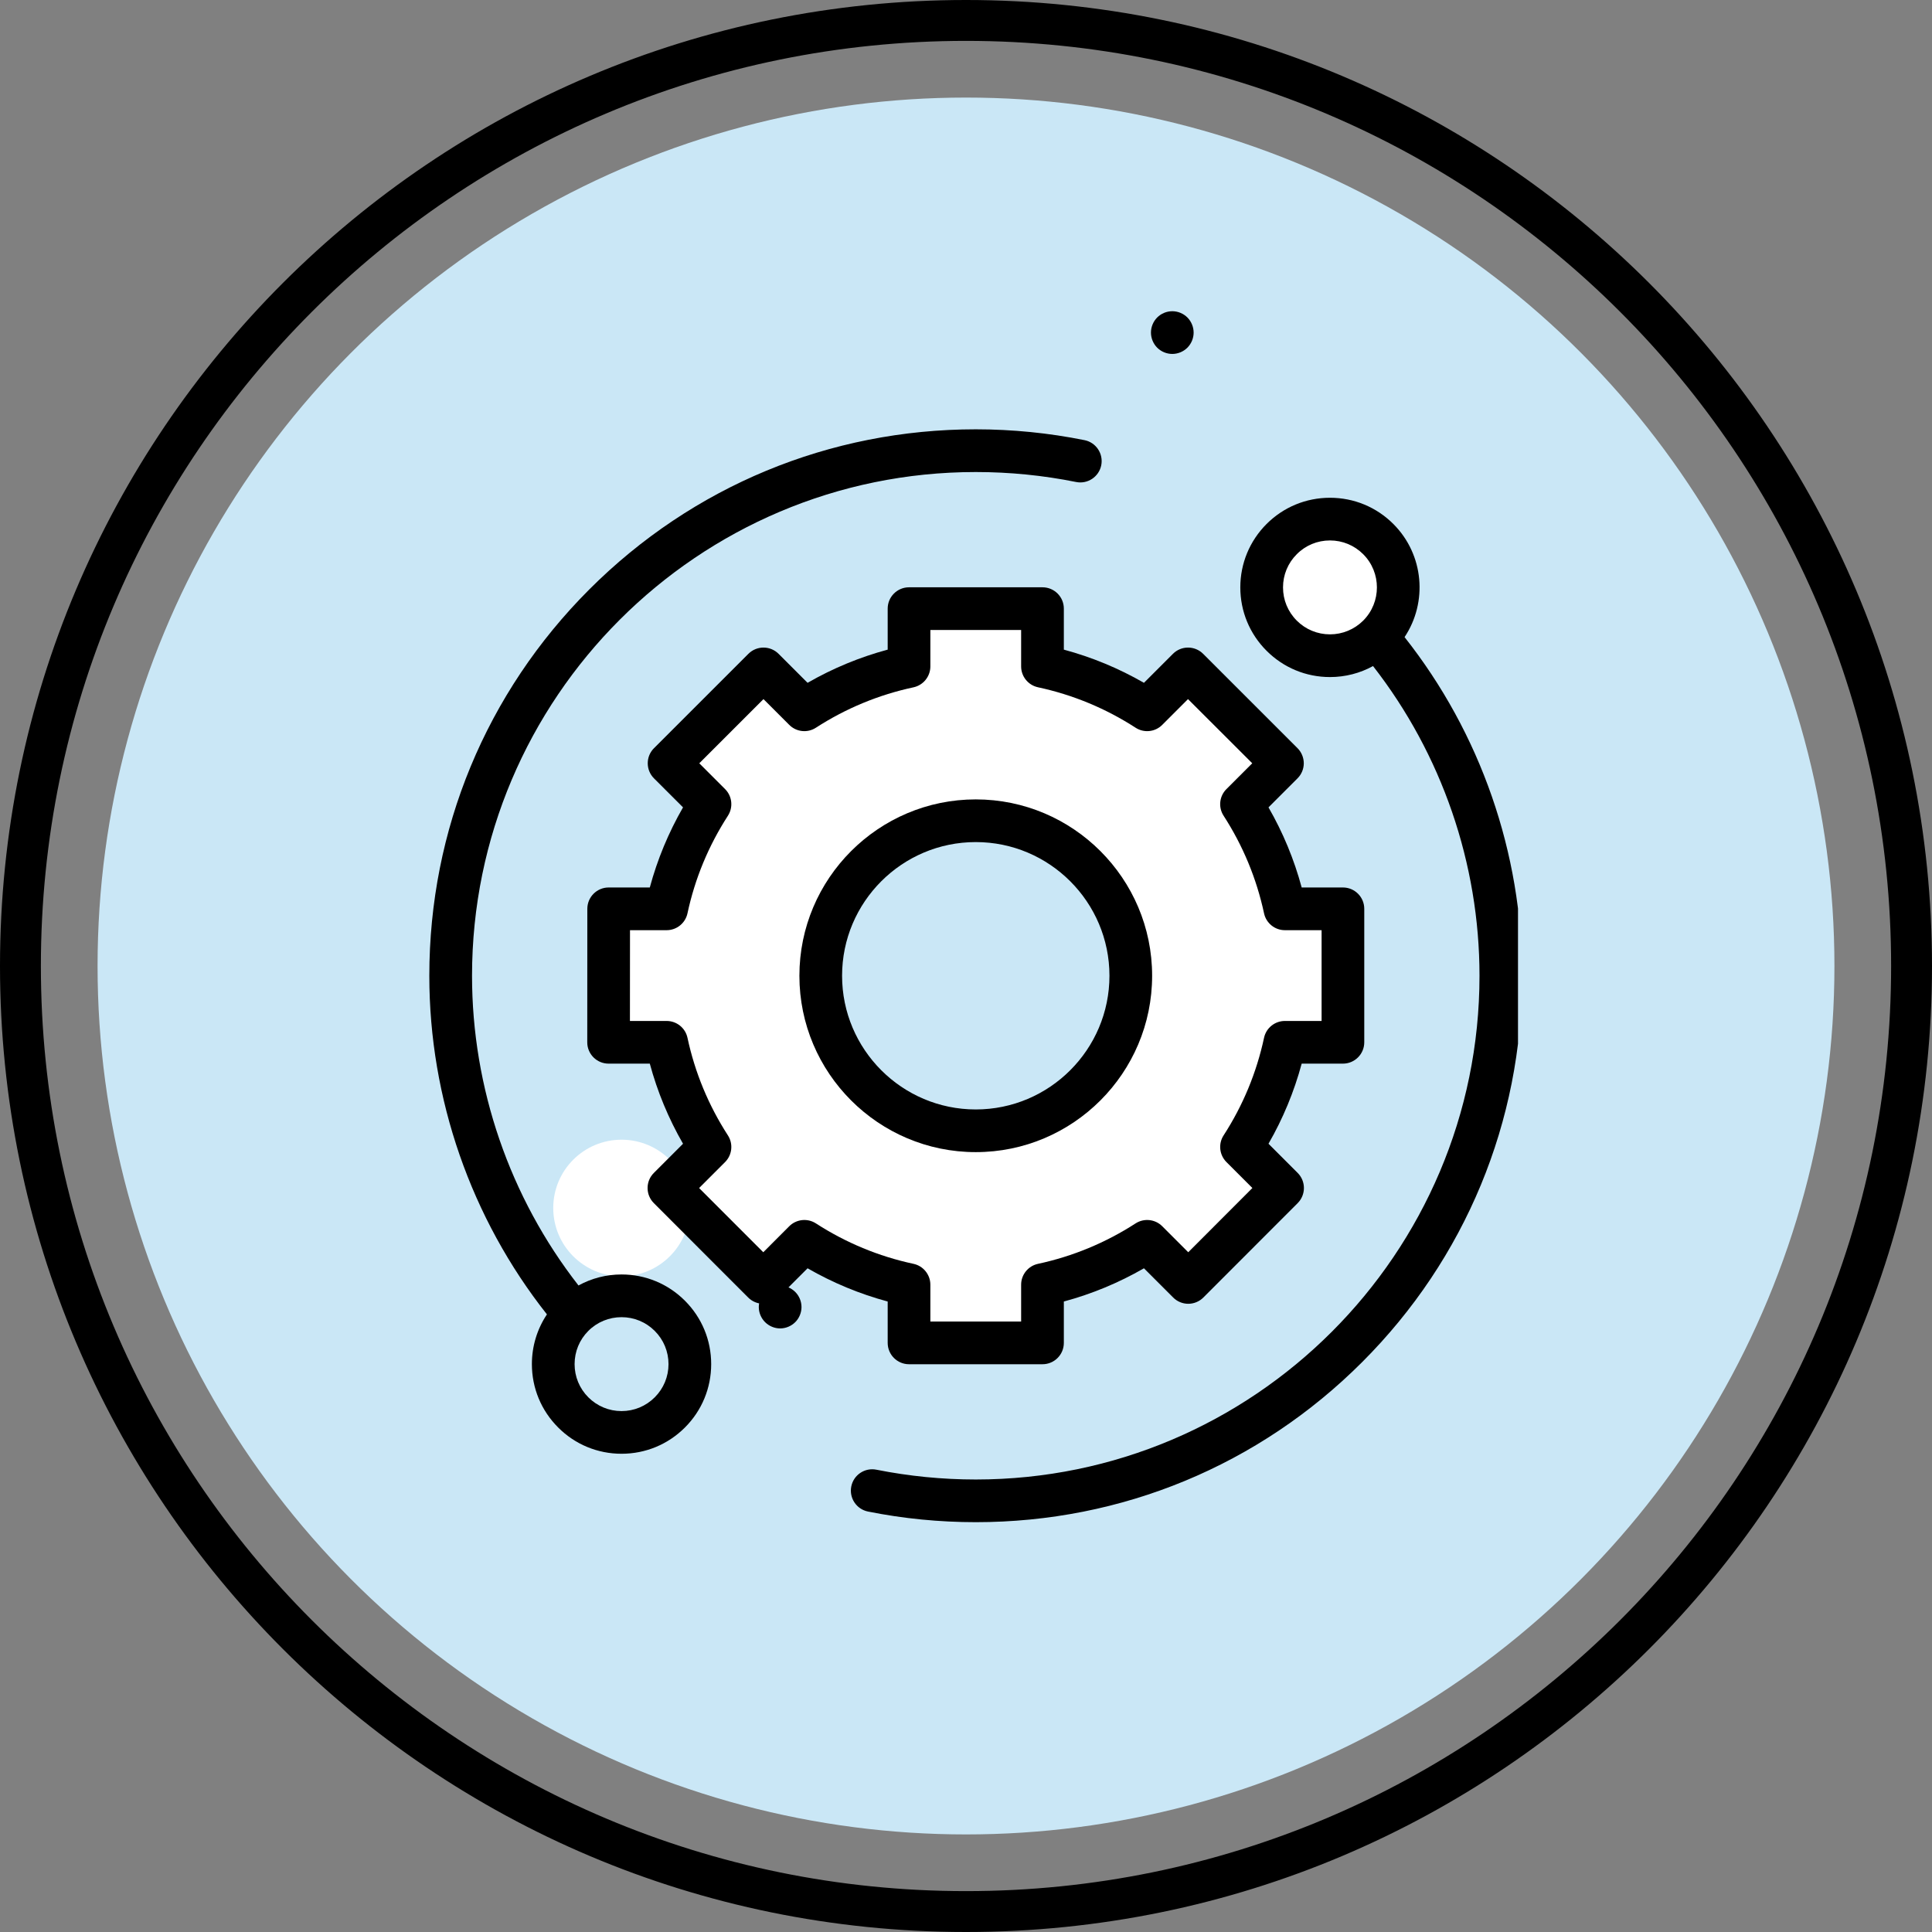
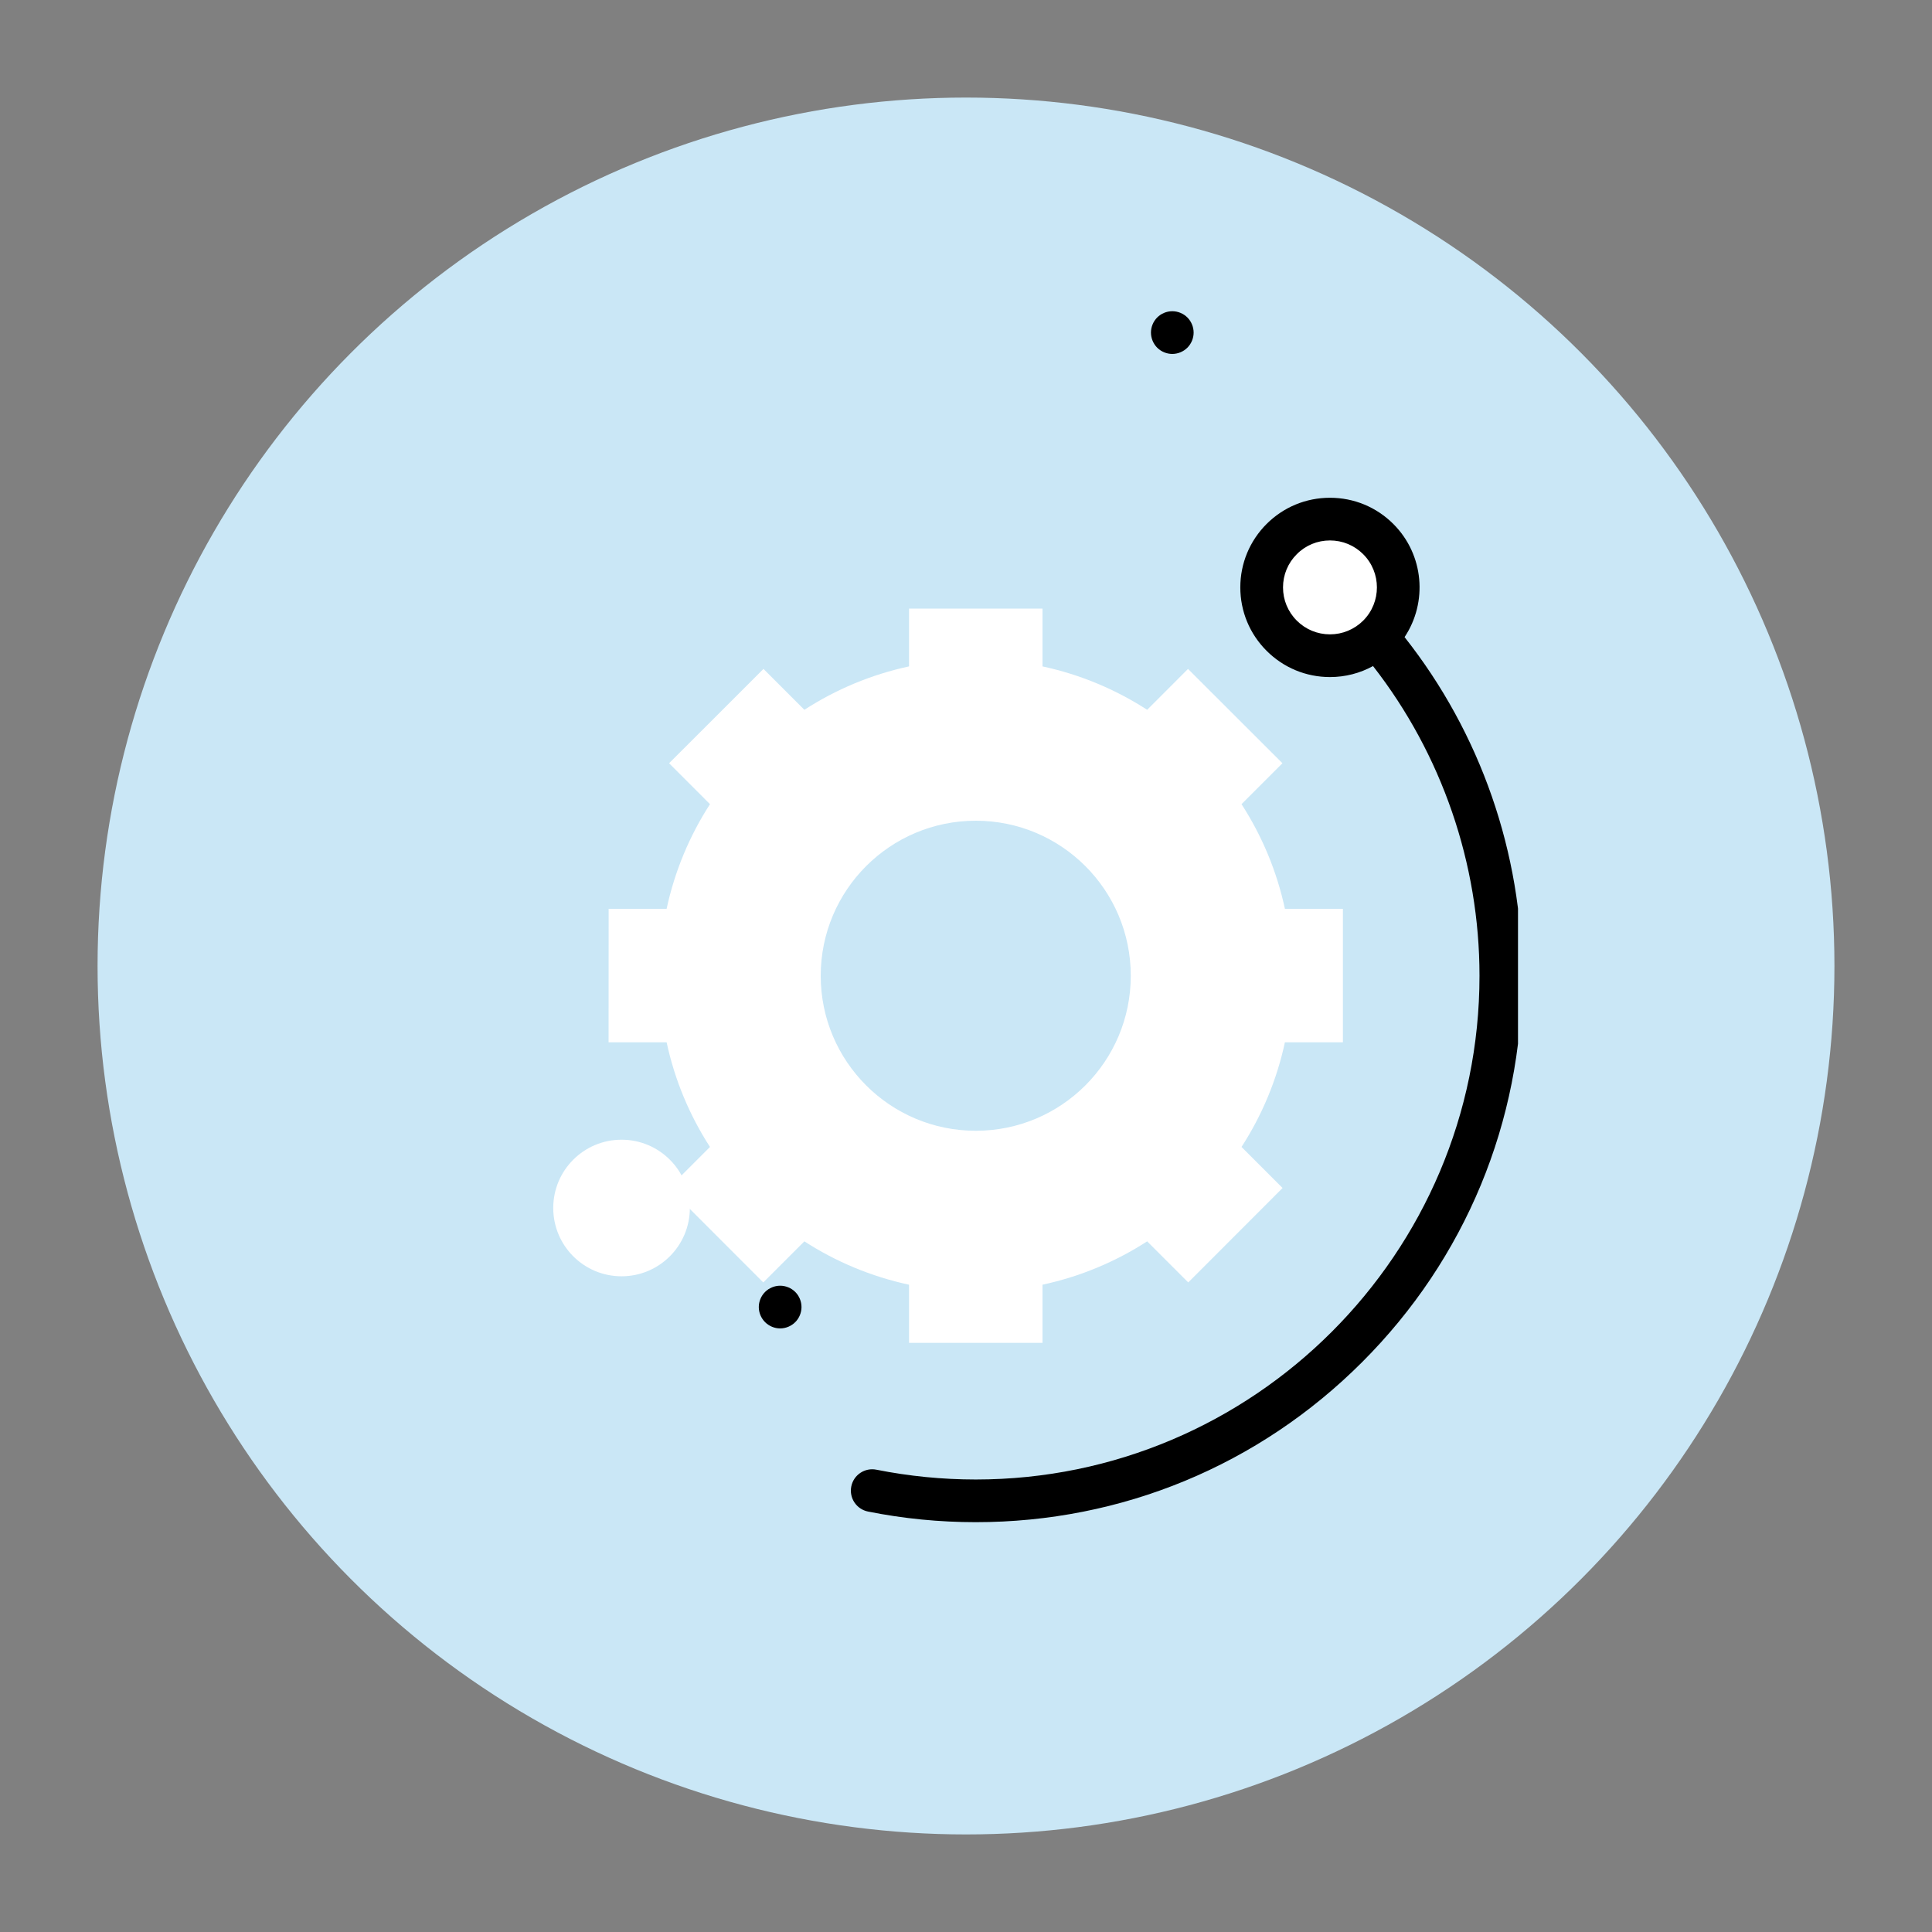
<svg xmlns="http://www.w3.org/2000/svg" width="56" height="56" viewBox="0 0 56 56" fill="none">
  <rect x="0" y="0" width="56" height="56" fill="#808080" stroke="none" />
  <circle cx="28" cy="28" r="25.172" fill="#CAE7F6" />
-   <path d="M56 28C56 43.464 43.464 56 28 56C12.536 56 0 43.464 0 28C0 12.536 12.536 0 28 0C43.464 0 56 12.536 56 28ZM1.185 28C1.185 42.809 13.191 54.815 28 54.815C42.809 54.815 54.815 42.809 54.815 28C54.815 13.191 42.809 1.185 28 1.185C13.191 1.185 1.185 13.191 1.185 28Z" fill="black" />
  <g clip-path="url(#clip0_40_3728)">
    <path d="M40.53 17.026C40.53 18.119 39.643 19.006 38.55 19.006C37.456 19.006 36.57 18.119 36.57 17.026C36.57 15.933 37.456 15.046 38.55 15.046C39.643 15.046 40.53 15.933 40.53 17.026Z" fill="white" />
    <path d="M19.996 35.014C19.996 36.108 19.109 36.994 18.016 36.994C16.922 36.994 16.036 36.108 16.036 35.014C16.036 33.921 16.922 33.035 18.016 33.035C19.109 33.035 19.996 33.921 19.996 35.014Z" fill="white" />
    <path d="M37.244 26.343C37.008 25.246 36.576 24.222 35.986 23.309L37.172 22.123L34.435 19.389L33.251 20.574C32.338 19.984 31.314 19.552 30.217 19.316V17.641H26.349V19.316C25.252 19.552 24.227 19.984 23.315 20.574L22.13 19.389L19.394 22.123L20.579 23.309C19.989 24.222 19.558 25.246 19.322 26.343H17.642L17.64 30.211H19.322C19.558 31.308 19.989 32.333 20.579 33.245L19.389 34.435L22.124 37.172L23.315 35.981C24.227 36.571 25.252 37.002 26.349 37.238V38.924H30.217V37.238C31.314 37.002 32.338 36.571 33.251 35.981L34.442 37.172L37.176 34.435L35.986 33.245C36.576 32.333 37.008 31.308 37.244 30.211H38.925V26.343H37.244ZM28.283 32.776C25.801 32.776 23.789 30.765 23.789 28.283C23.789 25.801 25.801 23.789 28.283 23.789C30.765 23.789 32.776 25.801 32.776 28.283C32.776 30.765 30.765 32.776 28.283 32.776Z" fill="white" />
-     <path d="M18.016 36.941C17.572 36.941 17.146 37.052 16.768 37.26C14.775 34.706 13.682 31.533 13.682 28.283C13.682 20.232 20.232 13.682 28.283 13.682C29.262 13.682 30.24 13.779 31.191 13.971C31.525 14.039 31.852 13.822 31.92 13.487C31.987 13.152 31.771 12.826 31.436 12.758C30.404 12.55 29.344 12.444 28.283 12.444C24.052 12.444 20.075 14.092 17.083 17.083C14.092 20.075 12.444 24.052 12.444 28.283C12.444 31.841 13.653 35.314 15.853 38.098C15.57 38.522 15.417 39.019 15.417 39.54C15.417 40.234 15.688 40.886 16.179 41.377C16.669 41.868 17.322 42.138 18.016 42.138C18.71 42.138 19.362 41.868 19.853 41.377C20.344 40.886 20.614 40.233 20.614 39.539C20.614 38.846 20.344 38.193 19.853 37.702C19.362 37.211 18.71 36.941 18.016 36.941ZM18.978 40.502C18.721 40.759 18.379 40.901 18.016 40.901C17.652 40.901 17.311 40.759 17.053 40.502C16.796 40.245 16.655 39.903 16.655 39.54C16.655 39.176 16.796 38.834 17.053 38.577C17.31 38.32 17.652 38.179 18.016 38.179C18.379 38.179 18.721 38.32 18.978 38.577C19.235 38.834 19.377 39.176 19.377 39.54C19.377 39.903 19.235 40.245 18.978 40.502Z" fill="black" />
    <path d="M40.712 18.467C41.385 17.458 41.277 16.078 40.387 15.188C39.897 14.698 39.244 14.428 38.55 14.428C37.856 14.428 37.203 14.698 36.712 15.188C36.222 15.679 35.951 16.332 35.951 17.026C35.951 17.72 36.222 18.373 36.712 18.863C37.203 19.354 37.856 19.625 38.55 19.625C38.993 19.625 39.42 19.514 39.798 19.306C41.79 21.86 42.884 25.033 42.884 28.283C42.884 36.334 36.334 42.884 28.283 42.884C27.314 42.884 26.345 42.788 25.403 42.6C25.068 42.533 24.742 42.75 24.675 43.085C24.608 43.42 24.825 43.746 25.16 43.813C26.181 44.018 27.232 44.121 28.283 44.121C32.513 44.121 36.491 42.474 39.482 39.482C42.474 36.491 44.121 32.513 44.121 28.283C44.121 24.724 42.913 21.251 40.712 18.467ZM37.588 17.989C37.33 17.731 37.189 17.39 37.189 17.026C37.189 16.663 37.33 16.321 37.588 16.064C37.844 15.806 38.186 15.665 38.55 15.665C38.913 15.665 39.255 15.806 39.513 16.064C40.043 16.594 40.043 17.458 39.513 17.989C39.255 18.245 38.913 18.387 38.55 18.387C38.186 18.387 37.844 18.245 37.588 17.989Z" fill="black" />
-     <path d="M25.73 38.924C25.73 39.266 26.007 39.543 26.349 39.543H30.217C30.559 39.543 30.836 39.266 30.836 38.924V37.725C31.649 37.506 32.427 37.183 33.158 36.762L34.005 37.609C34.12 37.725 34.278 37.791 34.442 37.791C34.606 37.791 34.764 37.725 34.88 37.609L37.614 34.873C37.855 34.631 37.855 34.239 37.614 33.998L36.768 33.152C37.189 32.421 37.511 31.643 37.73 30.83H38.925C39.267 30.83 39.544 30.553 39.544 30.211V26.343C39.544 26.001 39.267 25.724 38.925 25.724H37.73C37.511 24.911 37.189 24.133 36.768 23.402L37.609 22.561C37.725 22.445 37.791 22.288 37.791 22.123C37.79 21.959 37.725 21.802 37.609 21.686L34.873 18.951C34.631 18.71 34.239 18.71 33.998 18.952L33.158 19.792C32.427 19.371 31.649 19.049 30.836 18.83V17.641C30.836 17.3 30.559 17.023 30.217 17.023H26.349C26.007 17.023 25.73 17.3 25.73 17.641V18.83C24.917 19.049 24.139 19.371 23.408 19.792L22.568 18.952C22.326 18.71 21.935 18.71 21.693 18.951L18.957 21.686C18.84 21.802 18.775 21.959 18.775 22.123C18.775 22.288 18.84 22.445 18.956 22.561L19.798 23.402C19.377 24.133 19.054 24.911 18.835 25.724H17.643C17.301 25.724 17.024 26.001 17.024 26.343L17.022 30.211C17.021 30.375 17.087 30.533 17.203 30.649C17.319 30.765 17.476 30.83 17.64 30.83H18.835C19.054 31.643 19.377 32.421 19.798 33.152L18.952 33.998C18.71 34.239 18.71 34.631 18.952 34.873L21.686 37.609C21.802 37.725 21.959 37.791 22.123 37.791H22.124C22.288 37.791 22.445 37.725 22.561 37.609L23.408 36.762C24.139 37.183 24.917 37.506 25.73 37.725V38.924ZM23.65 35.461C23.406 35.303 23.084 35.337 22.877 35.543L22.124 36.297L20.264 34.436L21.017 33.683C21.223 33.477 21.257 33.154 21.099 32.91C20.538 32.042 20.143 31.09 19.927 30.081C19.866 29.796 19.614 29.593 19.322 29.593H18.259L18.261 26.962H19.322C19.614 26.962 19.866 26.758 19.927 26.473C20.143 25.464 20.538 24.513 21.099 23.645C21.257 23.4 21.223 23.078 21.017 22.872L20.269 22.124L22.13 20.264L22.877 21.011C23.084 21.218 23.405 21.252 23.65 21.093C24.518 20.532 25.47 20.138 26.479 19.922C26.763 19.86 26.967 19.608 26.967 19.317V18.26H29.598V19.316C29.598 19.608 29.802 19.86 30.087 19.921C31.096 20.138 32.047 20.532 32.915 21.093C33.16 21.252 33.482 21.218 33.688 21.011L34.435 20.264L36.297 22.124L35.549 22.872C35.342 23.078 35.308 23.4 35.467 23.645C36.028 24.513 36.422 25.464 36.639 26.473C36.7 26.758 36.952 26.962 37.243 26.962H38.307V29.593H37.243C36.952 29.593 36.7 29.796 36.639 30.081C36.422 31.09 36.028 32.042 35.467 32.909C35.308 33.154 35.343 33.477 35.549 33.683L36.301 34.435L34.442 36.297L33.688 35.543C33.482 35.337 33.16 35.303 32.915 35.461C32.047 36.022 31.096 36.416 30.087 36.633C29.802 36.694 29.598 36.946 29.598 37.238V38.306H26.967V37.238C26.967 36.947 26.763 36.694 26.479 36.633C25.47 36.417 24.518 36.022 23.65 35.461Z" fill="black" />
-     <path d="M33.395 28.283C33.395 25.464 31.102 23.171 28.283 23.171C25.464 23.171 23.171 25.464 23.171 28.283C23.171 31.102 25.464 33.395 28.283 33.395C31.102 33.395 33.395 31.102 33.395 28.283ZM24.408 28.283C24.408 26.146 26.146 24.408 28.283 24.408C30.419 24.408 32.158 26.146 32.158 28.283C32.158 30.419 30.419 32.158 28.283 32.158C26.146 32.158 24.408 30.419 24.408 28.283Z" fill="black" />
    <path d="M33.98 10.259C34.142 10.259 34.302 10.193 34.417 10.078C34.532 9.962 34.598 9.803 34.598 9.64C34.598 9.478 34.532 9.318 34.417 9.202C34.302 9.087 34.142 9.021 33.98 9.021C33.816 9.021 33.657 9.087 33.542 9.202C33.427 9.318 33.361 9.477 33.361 9.64C33.361 9.803 33.427 9.962 33.542 10.078C33.657 10.193 33.816 10.259 33.98 10.259Z" fill="black" />
    <path d="M22.613 37.267C22.451 37.267 22.291 37.333 22.176 37.448C22.061 37.563 21.994 37.723 21.994 37.886C21.994 38.049 22.061 38.208 22.176 38.323C22.291 38.438 22.451 38.505 22.613 38.505C22.776 38.505 22.936 38.438 23.051 38.323C23.166 38.208 23.232 38.048 23.232 37.886C23.232 37.723 23.166 37.563 23.051 37.448C22.936 37.333 22.776 37.267 22.613 37.267Z" fill="black" />
  </g>
  <defs>
    <clipPath id="clip0_40_3728">
      <rect width="32" height="39" fill="white" transform="translate(12 8)" />
    </clipPath>
  </defs>
</svg>